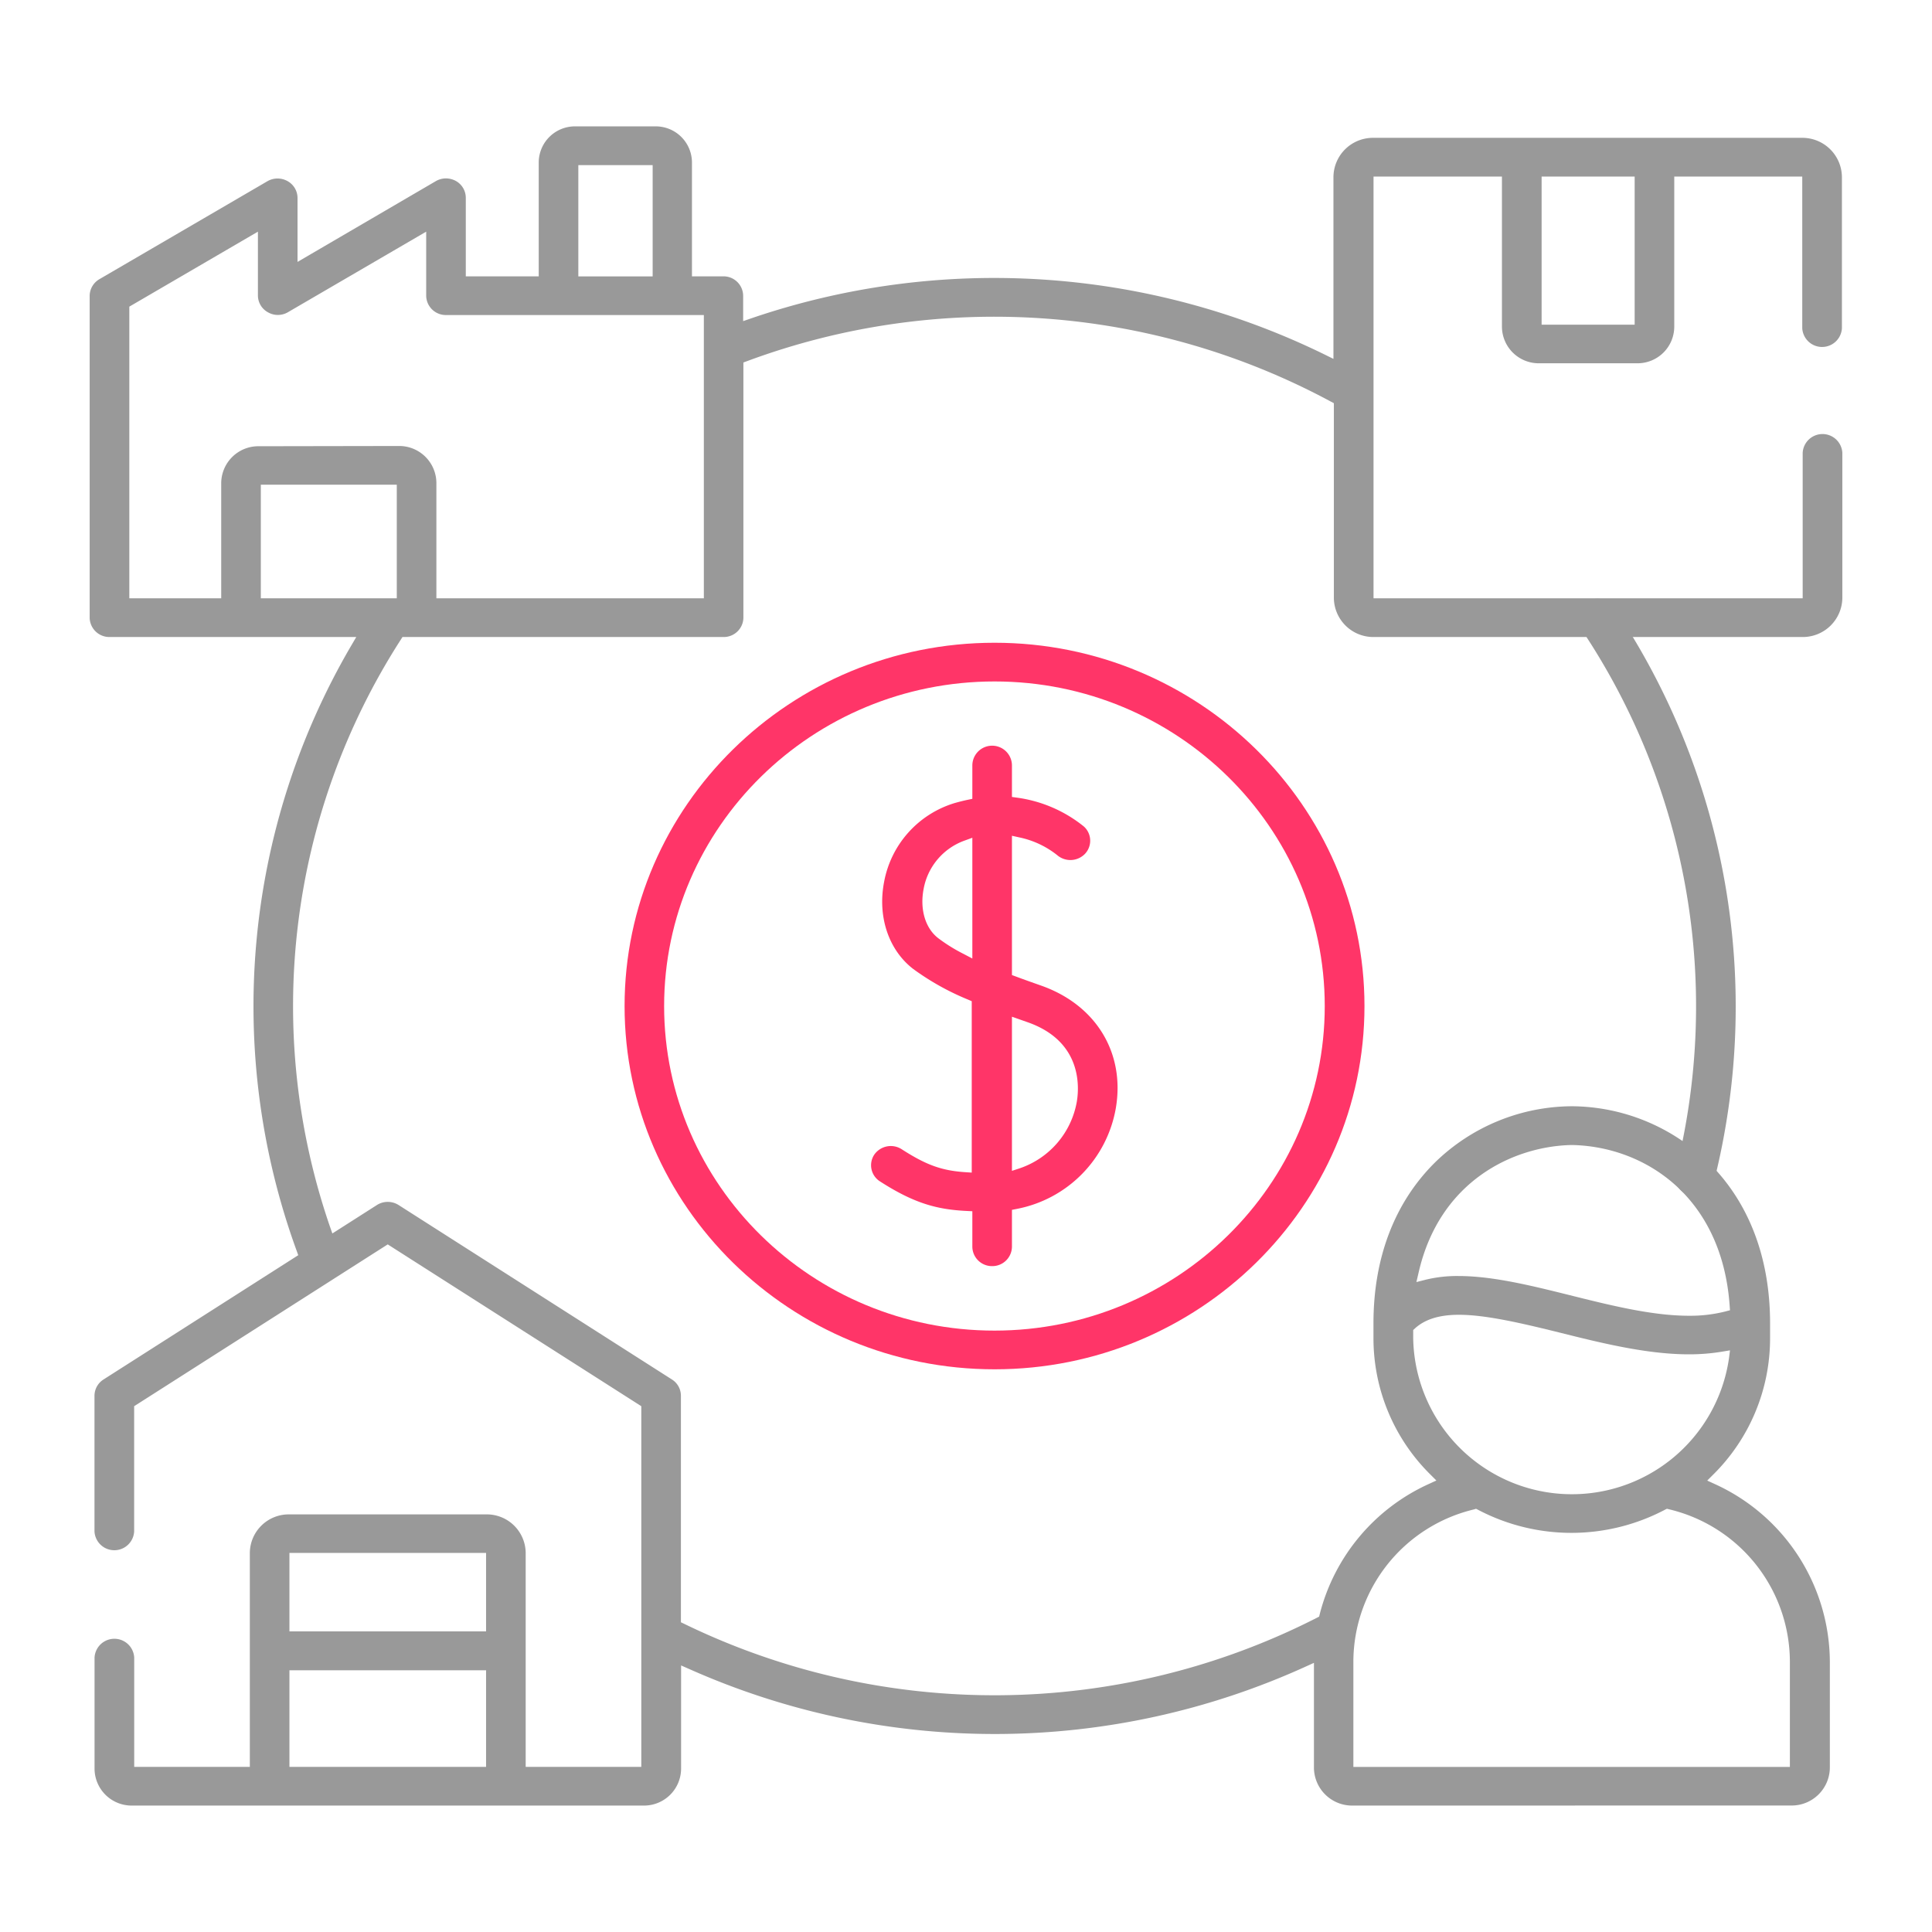
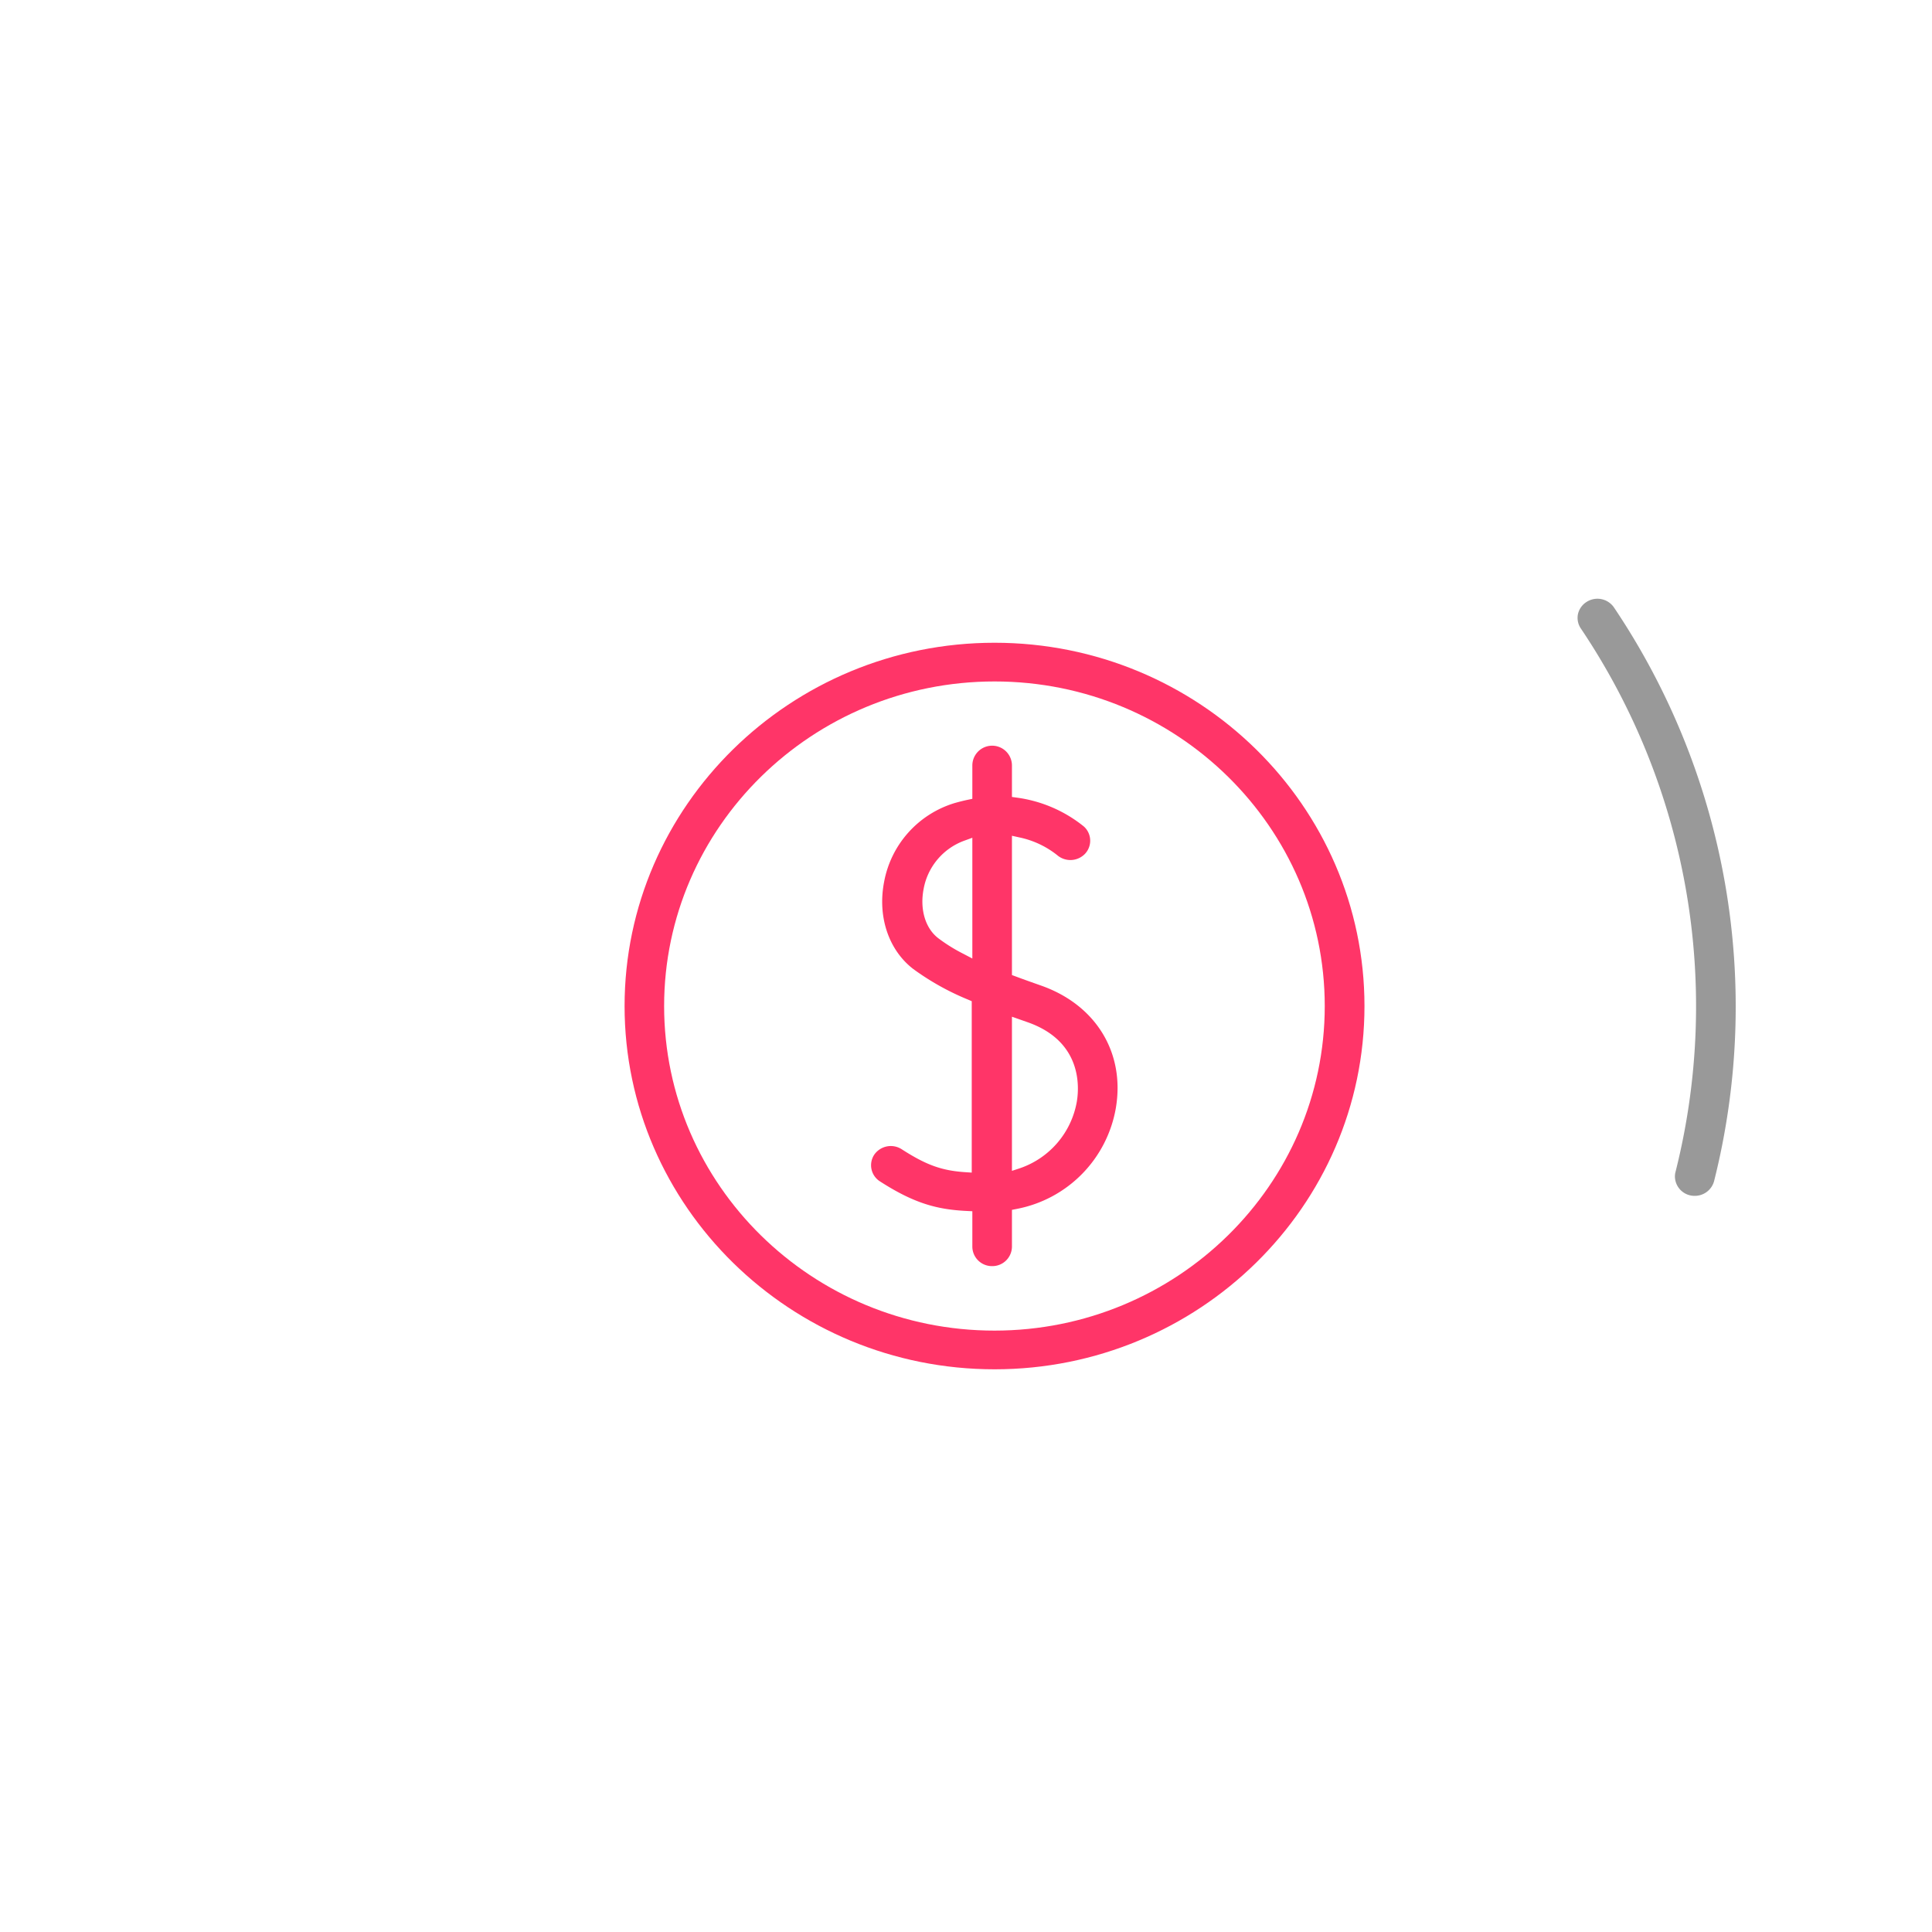
<svg xmlns="http://www.w3.org/2000/svg" viewBox="0 0 320 320">
  <g>
    <path d="M280.7,198.07a3.24,3.24,0,0,1-3.28-3.2,2.76,2.76,0,0,1,.1-.77,112.16,112.16,0,0,0-15.68-90,3.12,3.12,0,0,1-.48-2.39,3.22,3.22,0,0,1,1.41-2,3.32,3.32,0,0,1,4.56.91,118.47,118.47,0,0,1,16.58,95A3.3,3.3,0,0,1,280.7,198.07Z" fill="#999" />
    <path d="M164.33,209.71a3.25,3.25,0,0,1-3.28-3.2v-5.89l-1-.05c-4.62-.24-8.44-1.12-14.26-4.87a3.17,3.17,0,0,1-1-4.43,3.34,3.34,0,0,1,4.56-.92c4.07,2.62,6.63,3.54,10.53,3.8l1.07.07V165.83l-.6-.26a42.88,42.88,0,0,1-9.11-5.09c-4.06-3.14-5.91-8.65-4.81-14.38A16.83,16.83,0,0,1,158.16,133c.68-.19,1.37-.37,2.09-.52l.8-.17v-5.52a3.28,3.28,0,0,1,6.56,0V132l.86.12a22.4,22.4,0,0,1,11.06,4.78,3.17,3.17,0,0,1,.18,4.52,3.36,3.36,0,0,1-4.63.2,15,15,0,0,0-6.25-2.92l-1.22-.27v23.07l.65.24c1.38.52,2.76,1,4.11,1.48,9.13,3.18,14,11.14,12.45,20.3a20.58,20.58,0,0,1-16.39,16.71l-.82.16v6.09A3.25,3.25,0,0,1,164.33,209.71Zm3.28-15.78,1.31-.43a14.25,14.25,0,0,0,9.43-11c.39-2.29,1-10-8.18-13.2l-2.56-.9Zm-7.88-54.69a10.51,10.51,0,0,0-6.75,8c-.65,3.38.28,6.51,2.43,8.16a27.68,27.68,0,0,0,4.17,2.59l1.47.77v-20Z" fill="#ff3568" />
    <path d="M164.73,226.8c-33.79,0-61.28-27-61.28-60.16s27.49-60.18,61.28-60.18,61.27,27,61.27,60.18S198.52,226.8,164.73,226.8Zm0-113.93C134.56,112.87,110,137,110,166.64s24.54,53.75,54.71,53.75,54.71-24.11,54.71-53.75S194.9,112.87,164.73,112.87Z" fill="#ff3568" />
-     <path d="M224,299.06a6.32,6.32,0,0,1-6.37-6.24v-17.4l-1.41.64a124.35,124.35,0,0,1-102,.41l-1.41-.62V293a6.14,6.14,0,0,1-6.21,6.06H21.86a6.14,6.14,0,0,1-6.2-6.06V274.54a3.29,3.29,0,0,1,6.57,0v18.11H41.38V257.2a6.44,6.44,0,0,1,6.48-6.37H80.58a6.44,6.44,0,0,1,6.49,6.37v35.45h19.15V232.91l-42-26.8-42,26.8v20.75a3.29,3.29,0,0,1-6.57,0V231.18a3.2,3.2,0,0,1,1.49-2.69L49.4,207.9l-.27-.75a118.28,118.28,0,0,1,9-100.14l.88-1.5H18.14a3.26,3.26,0,0,1-3.29-3.21V49a3.23,3.23,0,0,1,1.6-2.75L44.32,30a3.37,3.37,0,0,1,3.31,0,3.2,3.2,0,0,1,1.65,2.78v10.6L72.19,30a3.35,3.35,0,0,1,1.68-.45,3.44,3.44,0,0,1,1.63.42,3.2,3.2,0,0,1,1.65,2.78V45.77H89.23V26.83a6,6,0,0,1,6-5.9h13.38a6,6,0,0,1,6,5.9V45.77h5.2a3.25,3.25,0,0,1,3.28,3.2v4.22l1.33-.46a124.44,124.44,0,0,1,95,6l1.44.71V29.31a6.54,6.54,0,0,1,6.6-6.48h71a6.55,6.55,0,0,1,6.62,6.48V54.36a3.29,3.29,0,0,1-6.57,0V29.24H277.31V54.17a6.08,6.08,0,0,1-6.14,6H254.92a6.09,6.09,0,0,1-6.15-6V29.24H227.5V99.1h71.08V75a3.29,3.29,0,0,1,6.57,0V99.05a6.55,6.55,0,0,1-6.62,6.46h-71a6.54,6.54,0,0,1-6.6-6.46V66.78l-.53-.28a117.6,117.6,0,0,0-96.62-6.7l-.65.24V102.3a3.25,3.25,0,0,1-3.28,3.21H66.66l-.29.46a112.18,112.18,0,0,0-11.74,97.14l.42,1.19,7.38-4.71a3.31,3.31,0,0,1,1.79-.52,3.37,3.37,0,0,1,1.8.52l45.28,28.9a3.18,3.18,0,0,1,1.48,2.68V268.7l.57.27a117.52,117.52,0,0,0,104.74-1l.4-.21.11-.44a32.47,32.47,0,0,1,18-21.5l1.31-.6-1-1a31.71,31.71,0,0,1-9.42-22.56v-2.51c0-10.85,3.52-20,10.19-26.61a32.69,32.69,0,0,1,22.59-9.31h.12A32.68,32.68,0,0,1,283,192.55c6.66,6.56,10.18,15.76,10.18,26.61v2.51a31.72,31.72,0,0,1-9.41,22.56l-1,1,1.31.6a32.49,32.49,0,0,1,19,29.34v17.64a6.32,6.32,0,0,1-6.37,6.24ZM244.16,250a26,26,0,0,0-20,25.19v17.47h72.3V275.18a26,26,0,0,0-20-25.19l-.37-.09-.34.17a33.23,33.23,0,0,1-30.94,0l-.33-.17ZM47.94,292.65H80.51v-16H47.94Zm0-22.44H80.51v-13H47.94Zm193.71-52.44c-3.22,0-5.59.73-7.25,2.22l-.33.3v1.38a26.29,26.29,0,0,0,52.3,3.33l.17-1.34-1.33.22a33.17,33.17,0,0,1-5.46.44c-7,0-14.62-1.9-21.34-3.58C252.12,219.18,246.11,217.77,241.65,217.77Zm-.05-6.42c5.66,0,12.13,1.61,18.4,3.17,6.72,1.68,13.64,3.41,19.73,3.41a23.61,23.61,0,0,0,6-.7l.81-.21-.06-.83c-1.3-18-14.06-26.31-26.13-26.54-9.54.18-21.88,5.82-25.38,21.11l-.37,1.59,1.58-.4A21.9,21.9,0,0,1,241.6,211.35ZM66.07,73.87A6.16,6.16,0,0,1,72.28,80V99.1h44.3V52.18H73.87A3.25,3.25,0,0,1,70.59,49V38.37L47.68,51.72a3.3,3.3,0,0,1-3.31,0A3.19,3.19,0,0,1,42.72,49V38.37L21.42,50.79V99.1H36.64V80a6.15,6.15,0,0,1,6.21-6.09ZM43.2,99.1H65.72V80.28H43.2ZM255.34,53.78h15.41V29.24H255.34Zm-159.55-8H108.1V27.35H95.79Z" fill="#999" />
  </g>
</svg>